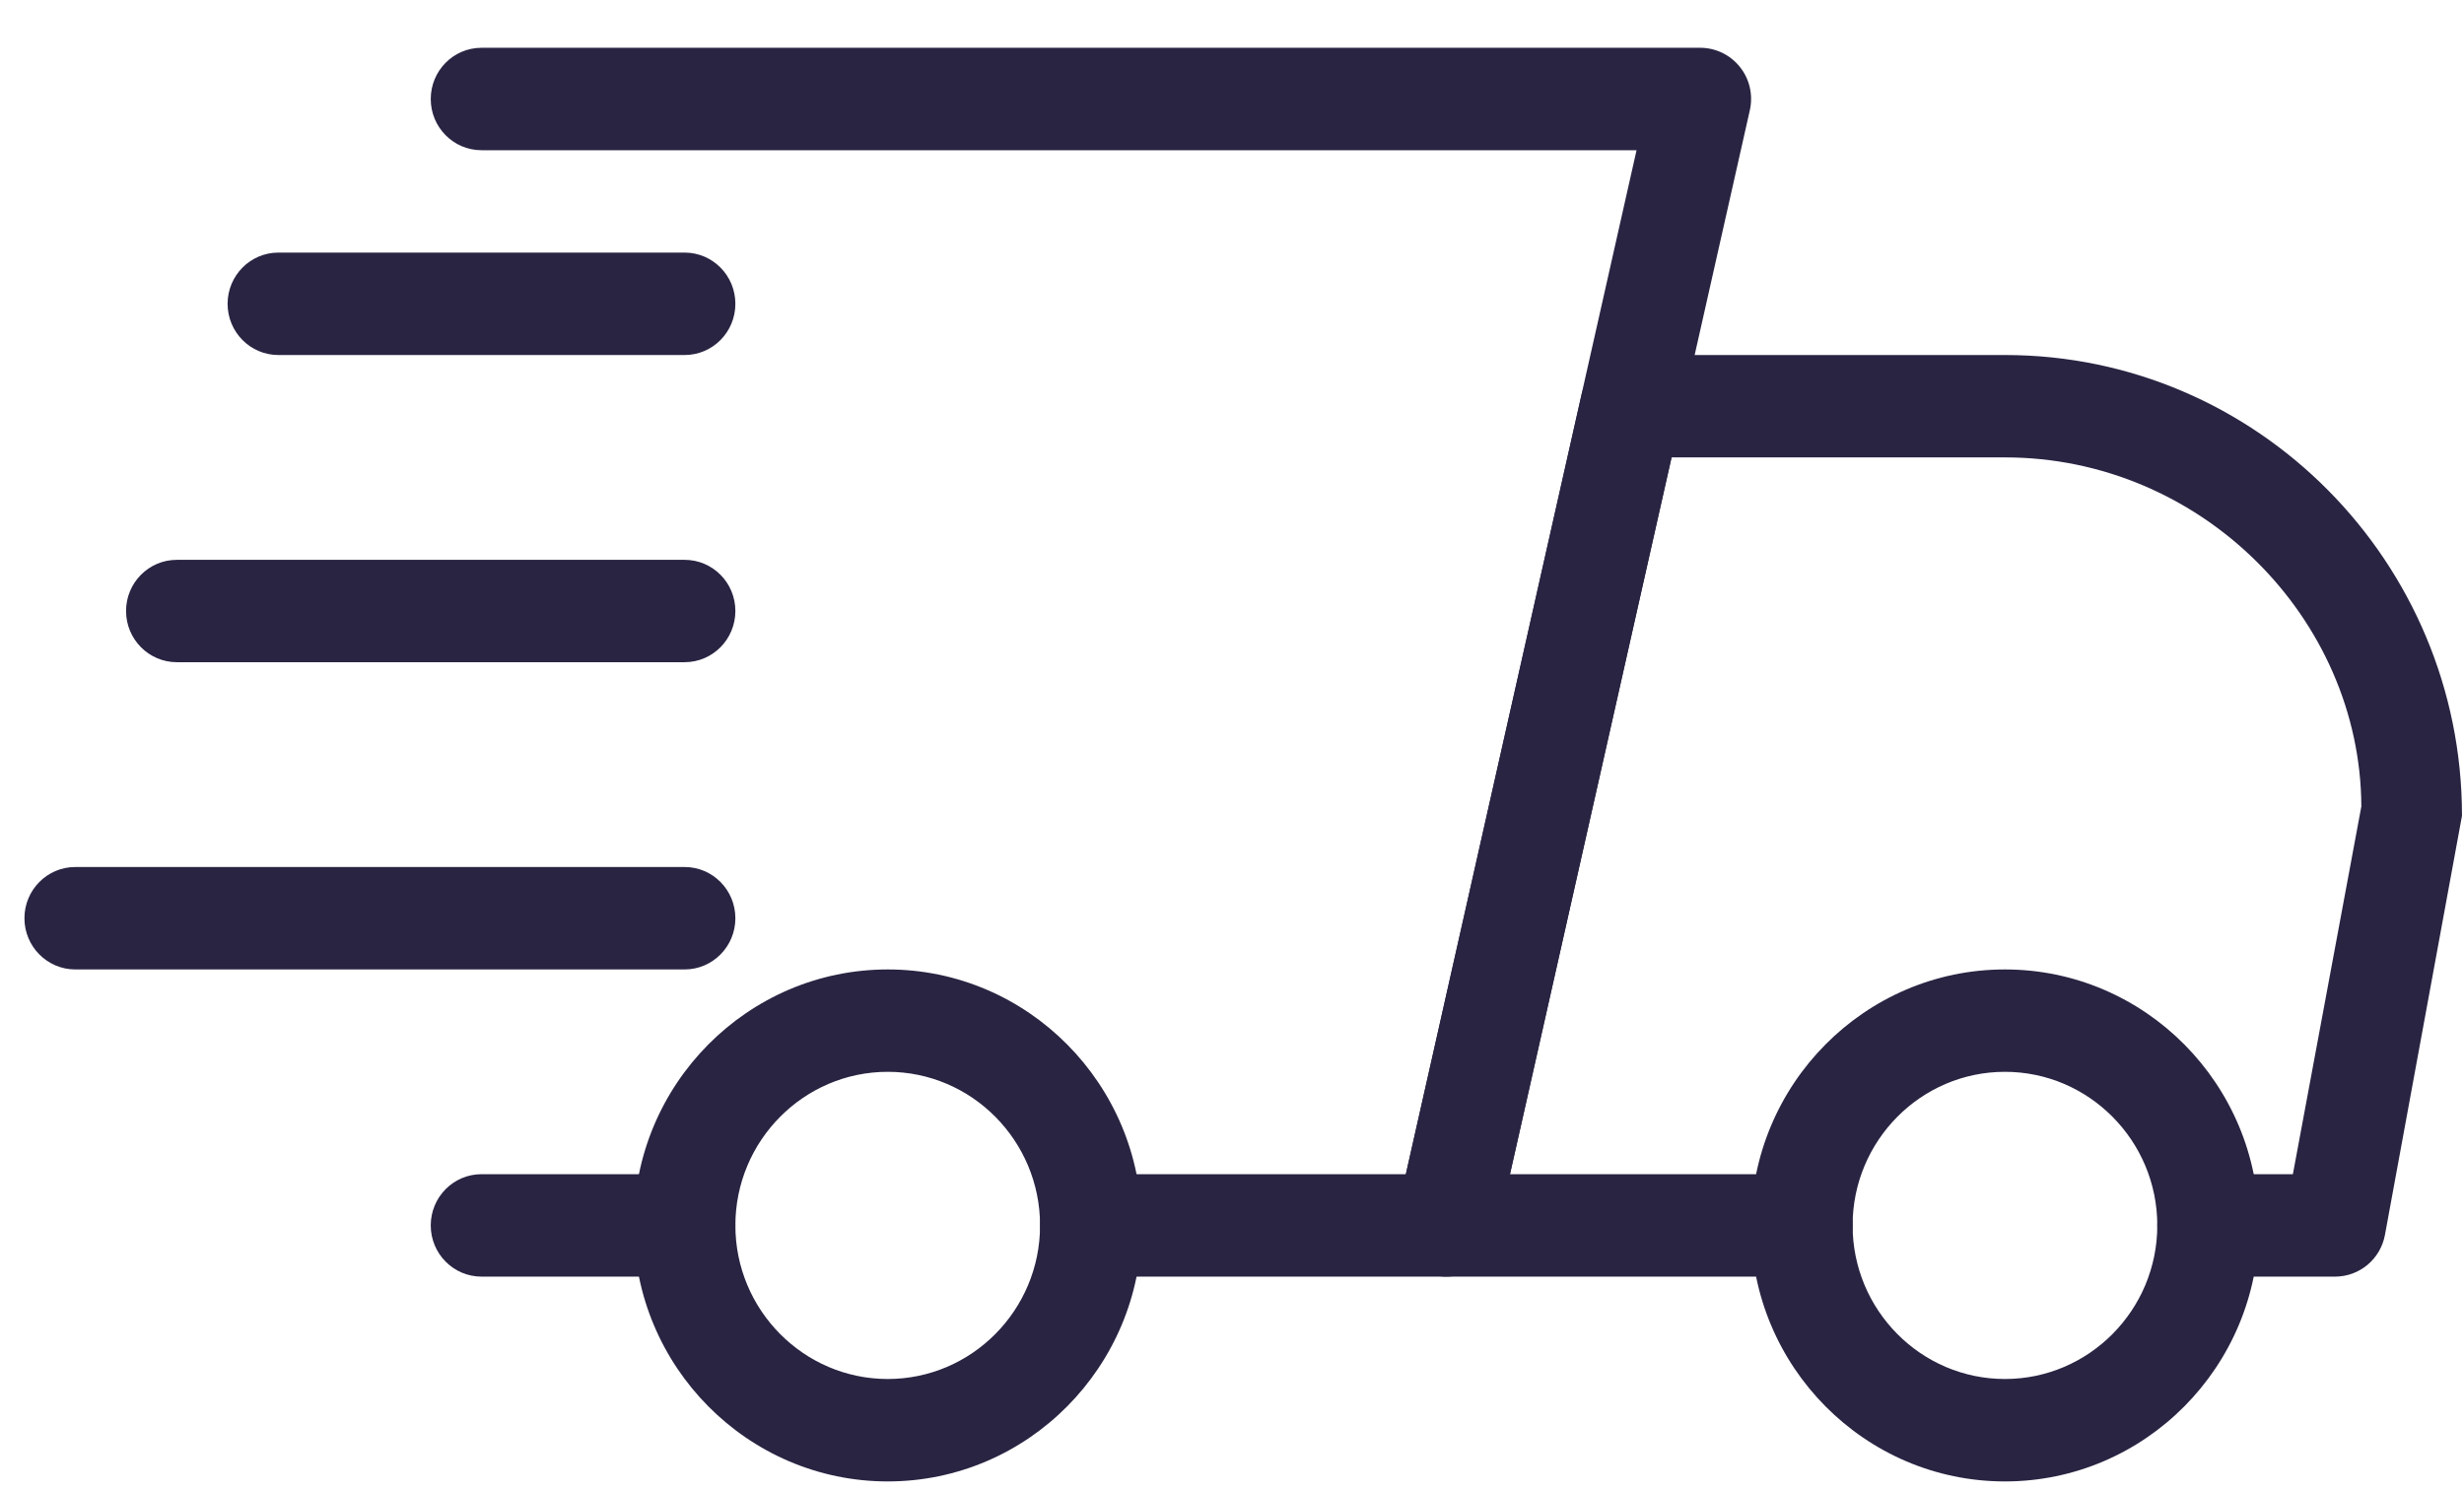
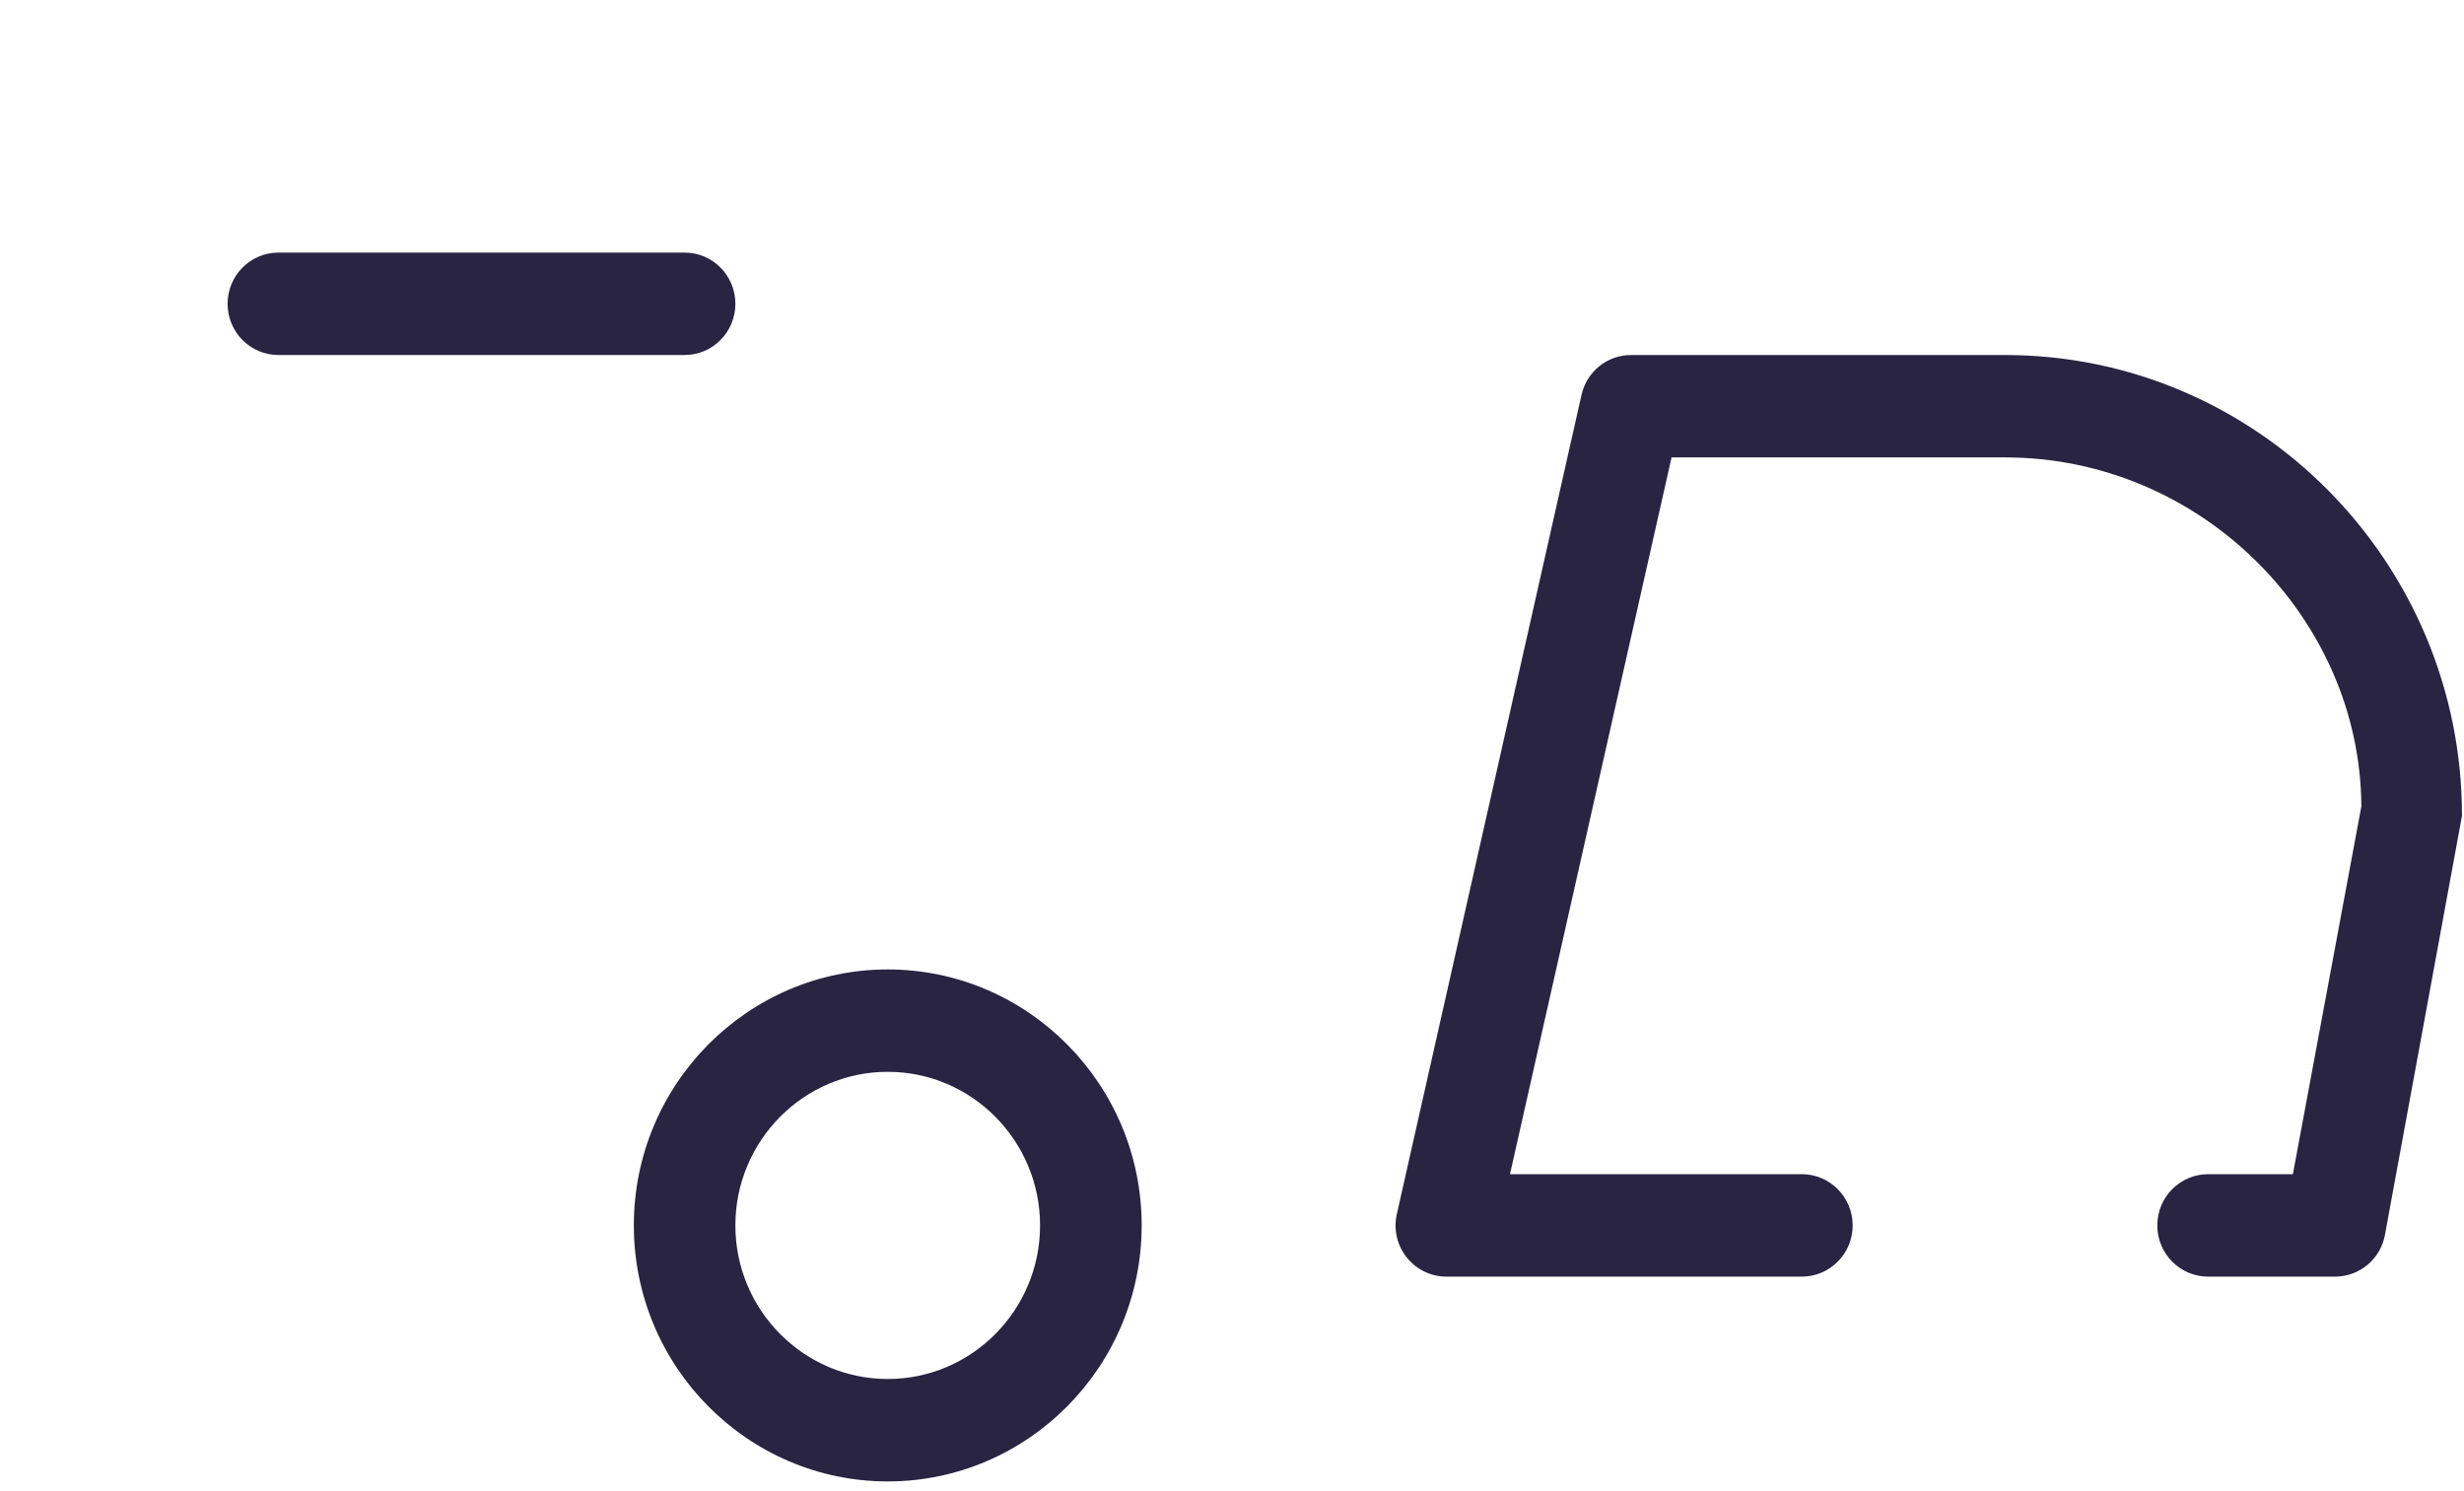
<svg xmlns="http://www.w3.org/2000/svg" fill="none" viewBox="0 0 38 23" height="23" width="38">
  <g id="Icon">
-     <path fill="#292442" d="M10.558 19.691H7.426C6.993 19.691 6.643 19.337 6.643 18.901C6.643 18.465 6.993 18.111 7.426 18.111H10.558C10.991 18.111 11.341 18.465 11.341 18.901C11.341 19.337 10.991 19.691 10.558 19.691Z" id="Vector" />
    <path fill="#292442" d="M36.011 19.691H34.054C33.621 19.691 33.27 19.337 33.27 18.901C33.27 18.465 33.621 18.111 34.054 18.111H35.361L36.417 12.438C36.403 9.535 33.944 7.055 30.921 7.055H25.779L23.287 18.111H27.788C28.221 18.111 28.572 18.465 28.572 18.901C28.572 19.337 28.221 19.691 27.788 19.691H22.306C22.068 19.691 21.843 19.582 21.694 19.394C21.545 19.208 21.489 18.961 21.542 18.727L24.39 6.092C24.471 5.73 24.788 5.476 25.154 5.476H30.921C34.807 5.476 37.969 8.665 37.969 12.583L36.781 19.047C36.712 19.421 36.389 19.691 36.011 19.691Z" id="Vector_2" />
-     <path fill="#292442" d="M30.92 22.85C28.762 22.85 27.004 21.079 27.004 18.901C27.004 16.723 28.762 14.953 30.92 14.953C33.078 14.953 34.836 16.723 34.836 18.901C34.836 21.079 33.078 22.85 30.92 22.85ZM30.92 16.532C29.625 16.532 28.571 17.595 28.571 18.901C28.571 20.207 29.625 21.27 30.92 21.27C32.215 21.27 33.27 20.207 33.27 18.901C33.27 17.595 32.215 16.532 30.92 16.532Z" id="Vector_3" />
    <path fill="#292442" d="M13.691 22.85C11.533 22.85 9.775 21.079 9.775 18.901C9.775 16.723 11.533 14.953 13.691 14.953C15.849 14.953 17.607 16.723 17.607 18.901C17.607 21.079 15.849 22.85 13.691 22.85ZM13.691 16.532C12.396 16.532 11.341 17.595 11.341 18.901C11.341 20.207 12.396 21.27 13.691 21.27C14.986 21.27 16.04 20.207 16.04 18.901C16.04 17.595 14.986 16.532 13.691 16.532Z" id="Vector_4" />
    <path fill="#292442" d="M10.558 5.476H4.293C3.861 5.476 3.51 5.122 3.51 4.686C3.51 4.25 3.861 3.896 4.293 3.896H10.558C10.991 3.896 11.341 4.25 11.341 4.686C11.341 5.122 10.991 5.476 10.558 5.476Z" id="Vector_5" />
-     <path fill="#292442" d="M10.558 10.214H2.727C2.295 10.214 1.944 9.86 1.944 9.424C1.944 8.988 2.295 8.635 2.727 8.635H10.558C10.991 8.635 11.341 8.988 11.341 9.424C11.341 9.86 10.991 10.214 10.558 10.214Z" id="Vector_6" />
-     <path fill="#292442" d="M10.558 14.953H1.161C0.728 14.953 0.377 14.599 0.377 14.163C0.377 13.727 0.728 13.373 1.161 13.373H10.558C10.991 13.373 11.341 13.727 11.341 14.163C11.341 14.599 10.991 14.953 10.558 14.953Z" id="Vector_7" />
-     <path fill="#292442" d="M22.305 19.691H16.823C16.391 19.691 16.04 19.337 16.04 18.901C16.04 18.465 16.391 18.111 16.823 18.111H21.681L25.239 2.317H7.426C6.993 2.317 6.643 1.963 6.643 1.527C6.643 1.091 6.993 0.737 7.426 0.737H26.221C26.459 0.737 26.685 0.846 26.834 1.034C26.983 1.22 27.039 1.467 26.986 1.701L23.07 19.075C22.988 19.437 22.671 19.691 22.305 19.691Z" id="Vector_8" />
  </g>
</svg>